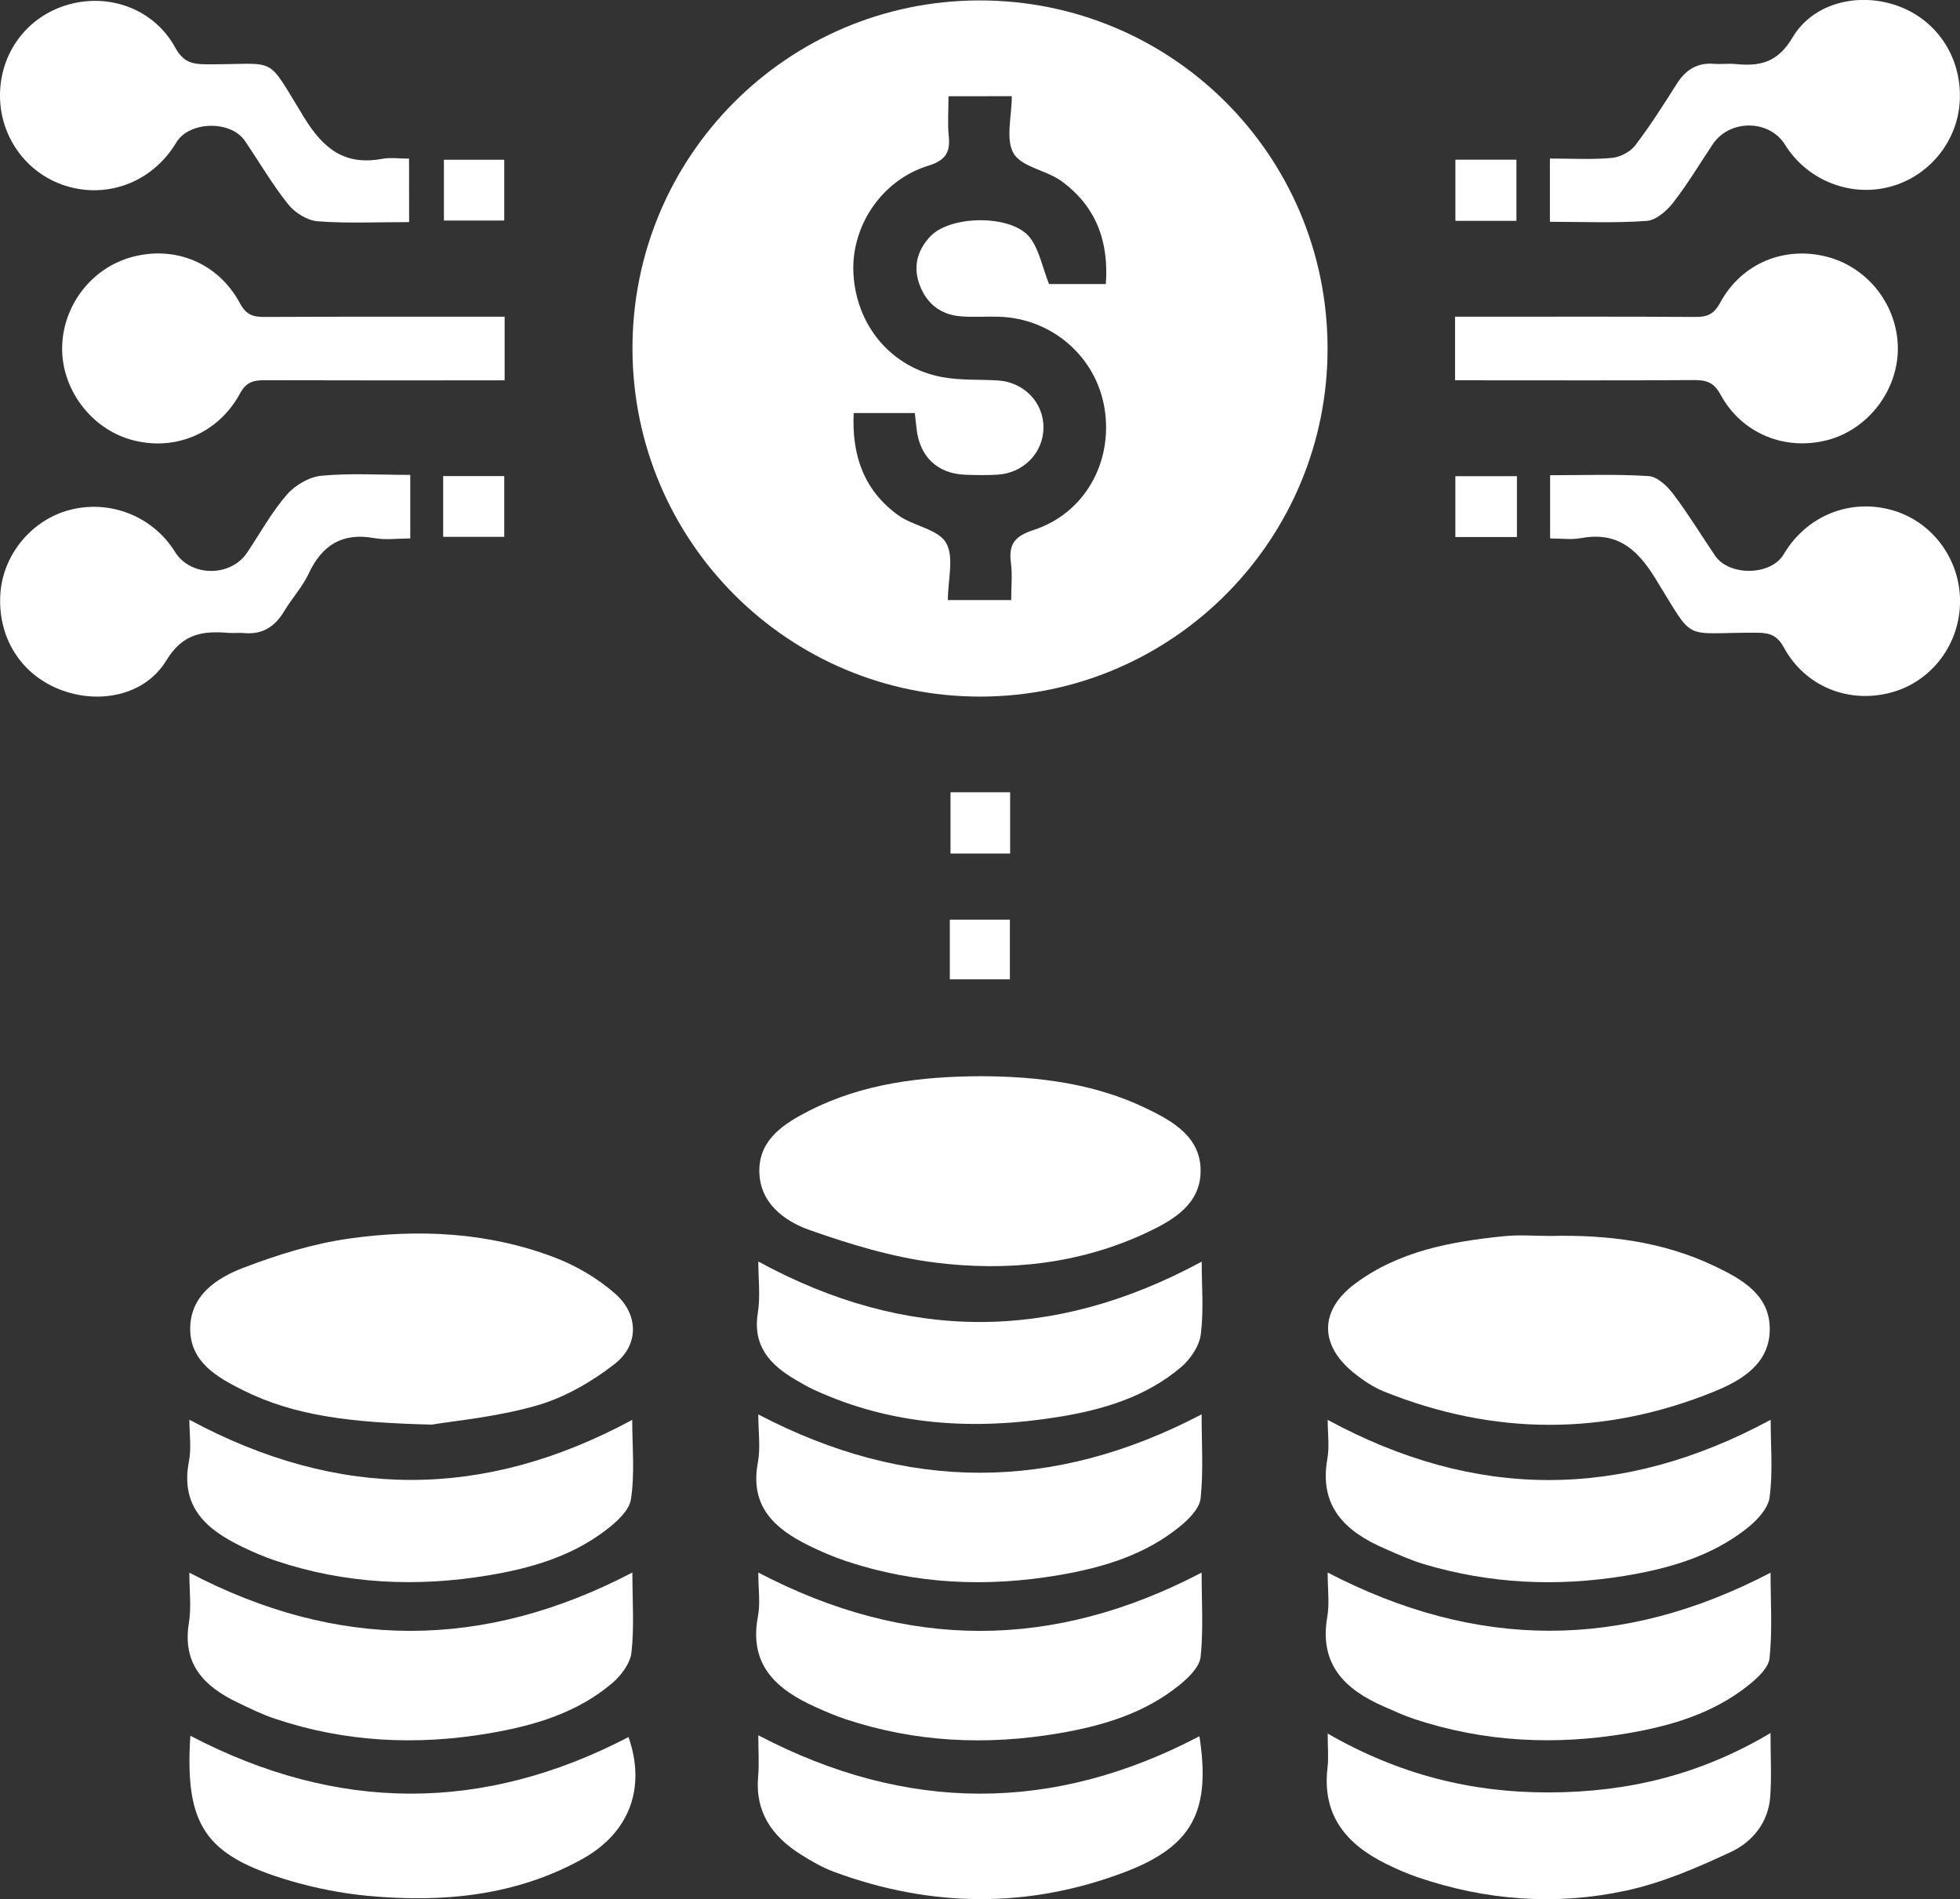
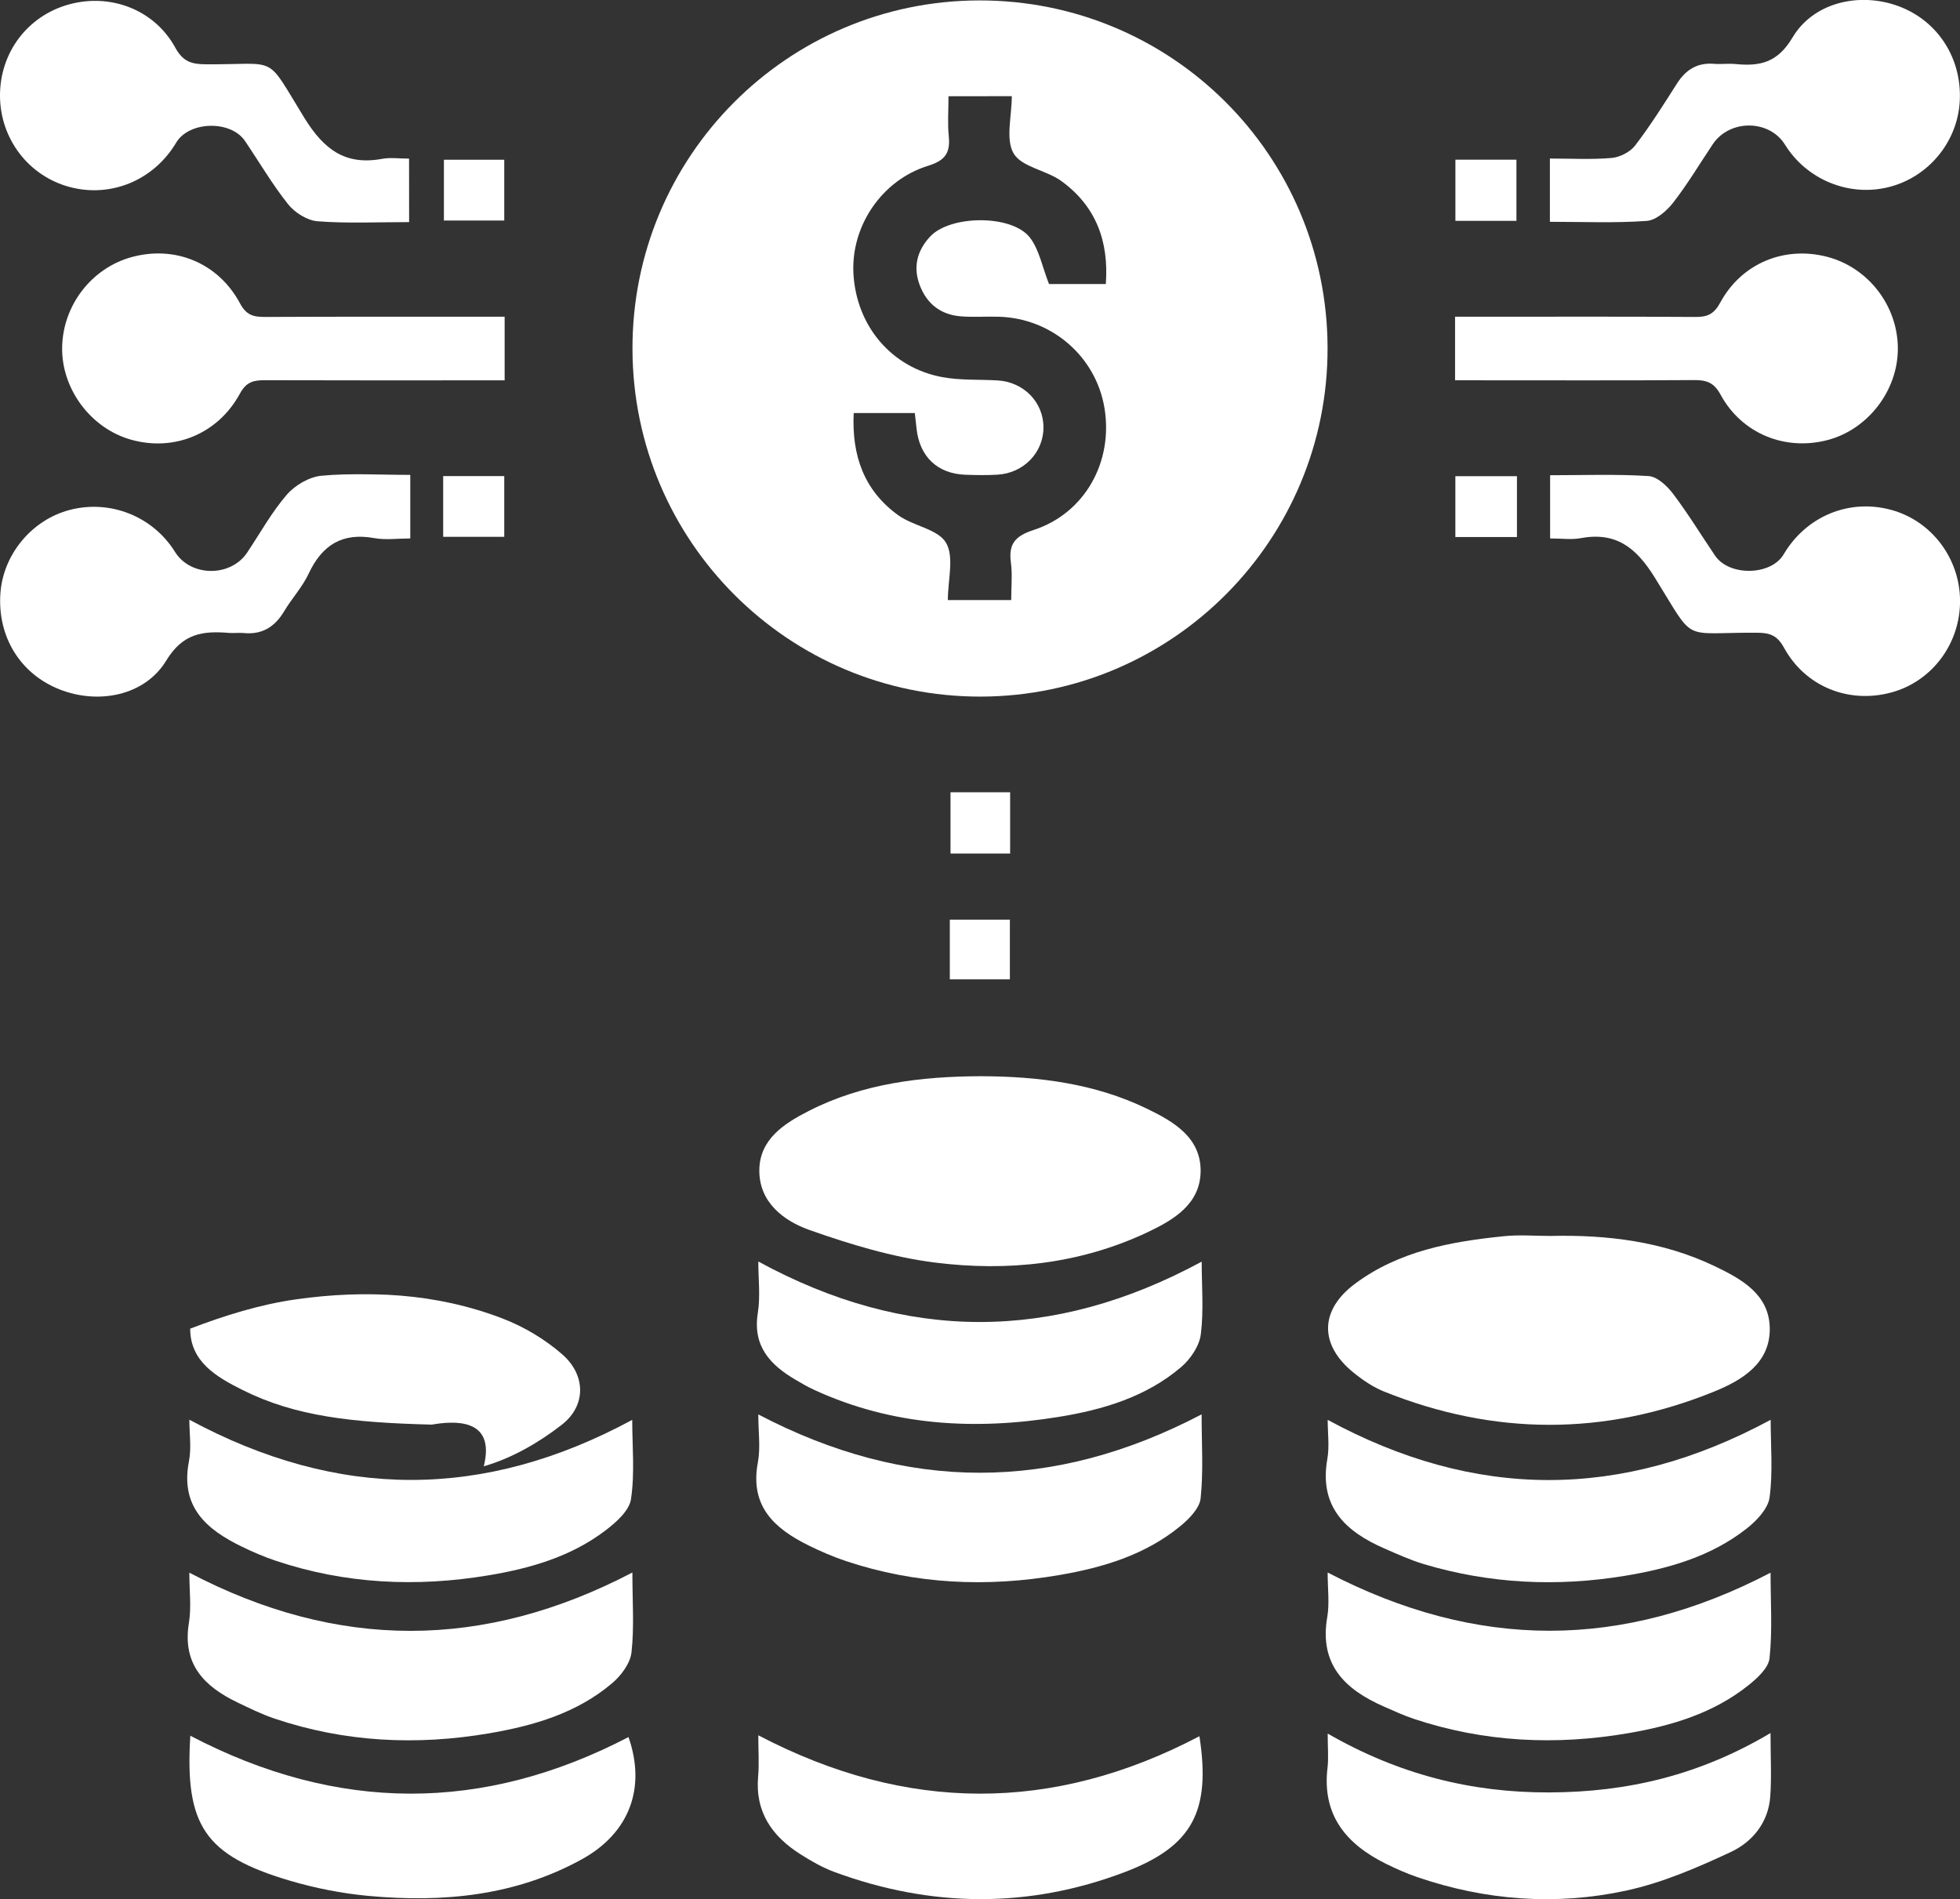
<svg xmlns="http://www.w3.org/2000/svg" version="1.1" x="0px" y="0px" width="458.58px" height="444.31px" viewBox="0 0 458.58 444.31" style="enable-background:new 0 0 458.58 444.31;" xml:space="preserve">
  <rect x="0" y="0" width="458.58" height="444.31" fill="#333333" stroke="none" />
  <style type="text/css">
                                            .st0 {
                                                fill: #FFFFFF;
                                            }
                                        </style>
  <defs>
                                        </defs>
  <g>
    <path class="st0" d="M147.98,81.73c-0.14-45.01,36.15-81.54,81.08-81.63c45-0.09,81.39,36.13,81.55,81.17    c0.16,44.95-36.19,81.58-81.09,81.7C184.6,163.09,148.12,126.74,147.98,81.73z M221.92,22.52c0,3.36-0.24,6.36,0.06,9.3    c0.4,3.89-0.79,5.72-4.84,6.97c-10.92,3.38-18.08,14.22-17.46,25.25c0.68,12.2,8.89,21.99,20.79,24.19    c4.21,0.78,8.61,0.52,12.93,0.77c6.13,0.36,10.74,5.1,10.74,10.99c0,5.86-4.6,10.68-10.72,11.06c-2.49,0.15-5,0.11-7.5,0.02    c-6.57-0.22-10.78-4.22-11.48-10.83c-0.13-1.25-0.28-2.51-0.4-3.61c-4.97,0-9.52,0-14.3,0c-0.49,10.06,2.5,18.22,10.45,23.93    c3.52,2.53,9.27,3.22,11.15,6.42c1.95,3.32,0.43,8.67,0.43,13.41c5.27,0,9.82,0,14.82,0c0-3.16,0.3-6.01-0.07-8.77    c-0.59-4.38,1-6.22,5.32-7.63c11.97-3.9,18.64-15.91,16.58-28.49c-1.98-12.07-12.31-21.04-24.72-21.4c-3-0.09-6.02,0.15-8.99-0.1    c-4.53-0.39-7.75-2.81-9.44-7.08c-1.72-4.33-0.74-8.24,2.33-11.55c4.71-5.1,19.19-5.23,23.38,0.23c2.18,2.84,2.87,6.83,4.46,10.85    c3.73,0,8.29,0,13.29,0c0.75-10.12-2.39-18.29-10.43-24.11c-3.51-2.54-9.25-3.24-11.14-6.44c-1.94-3.31-0.43-8.66-0.43-13.4    C231.6,22.52,227.19,22.52,221.92,22.52z" />
    <path class="st0" d="M229.45,251.78c13.44,0.04,26.62,1.66,38.86,7.58c6.23,3.01,12.68,6.72,12.6,14.67    c-0.08,7.68-6.33,11.38-12.44,14.26c-15.82,7.46-32.73,9.23-49.77,7.08c-9.93-1.26-19.77-4.25-29.25-7.59    c-6.13-2.16-11.88-6.54-11.79-14.06c0.08-7.23,5.84-10.89,11.58-13.82C201.85,253.47,215.5,251.84,229.45,251.78z" />
    <path class="st0" d="M362.77,289.15c13.27-0.31,26.27,1.27,38.39,7.06c6.23,2.98,12.76,6.55,12.91,14.46    c0.16,8.25-6.48,12.23-12.97,14.87c-25.67,10.44-51.53,10.35-77.26,0.02c-2.58-1.04-5-2.69-7.18-4.45    c-8.01-6.51-7.94-14.6,0.39-20.79c10.25-7.63,22.39-9.85,34.73-11.1C355.42,288.83,359.11,289.15,362.77,289.15z" />
-     <path class="st0" d="M101.01,333.29c-18.54-0.47-31.9-1.91-44.26-8.1c-6.06-3.03-12.27-6.6-12.25-14.35    c0.02-7.76,6.15-11.83,12.36-14.21c8-3.07,16.4-5.68,24.85-6.87c16.3-2.29,32.65-1.49,48.22,4.49c5.01,1.92,9.92,4.85,13.96,8.37    c5.56,4.85,5.68,12.02-0.11,16.51c-5.38,4.18-11.72,7.84-18.23,9.7C116.05,331.55,106.02,332.44,101.01,333.29z" />
+     <path class="st0" d="M101.01,333.29c-18.54-0.47-31.9-1.91-44.26-8.1c-6.06-3.03-12.27-6.6-12.25-14.35    c8-3.07,16.4-5.68,24.85-6.87c16.3-2.29,32.65-1.49,48.22,4.49c5.01,1.92,9.92,4.85,13.96,8.37    c5.56,4.85,5.68,12.02-0.11,16.51c-5.38,4.18-11.72,7.84-18.23,9.7C116.05,331.55,106.02,332.44,101.01,333.29z" />
    <path class="st0" d="M177.42,330.91c34.73,18.17,68.91,18.21,103.72-0.02c0,6.86,0.44,13.31-0.23,19.64    c-0.25,2.35-2.73,4.86-4.8,6.55c-8.22,6.73-18.11,9.67-28.37,11.42c-16.84,2.88-33.5,2.15-49.8-3.28c-2.99-1-5.9-2.26-8.73-3.65    c-7.98-3.94-13.81-9.14-11.9-19.38C177.97,338.71,177.42,335.01,177.42,330.91z" />
    <path class="st0" d="M147.96,367.89c0,6.75,0.45,12.78-0.21,18.68c-0.29,2.57-2.41,5.43-4.51,7.2c-8.24,7-18.31,9.95-28.74,11.73    c-17.01,2.91-33.82,2.1-50.25-3.43c-2.98-1-5.83-2.41-8.67-3.77c-7.79-3.74-12.97-8.96-11.38-18.63c0.6-3.67,0.1-7.53,0.1-11.74    C78.93,386.07,113.09,386.1,147.96,367.89z" />
-     <path class="st0" d="M177.42,367.9c34.8,18.2,68.98,18.19,103.72,0.01c0,6.9,0.44,13.36-0.23,19.71c-0.25,2.34-2.78,4.82-4.86,6.52    c-8.24,6.72-18.13,9.64-28.39,11.38c-16.84,2.86-33.49,2.11-49.8-3.31c-2.36-0.79-4.66-1.77-6.93-2.79    c-9.18-4.12-15.79-9.79-13.59-21.31C177.92,375.05,177.42,371.8,177.42,367.9z" />
    <path class="st0" d="M310.63,367.89c34.96,18.18,68.98,18.14,103.63,0.04c0,6.91,0.45,13.52-0.24,20    c-0.24,2.31-2.91,4.73-5.03,6.41c-8.16,6.49-17.87,9.39-27.96,11.13c-17.01,2.92-33.8,2.13-50.26-3.35    c-2.36-0.79-4.63-1.84-6.91-2.84c-9.15-3.99-15.25-9.82-13.32-20.98C311.09,375.12,310.63,371.76,310.63,367.89z" />
    <path class="st0" d="M95.72,51.96c-7.44,0-14.45,0.34-21.39-0.19c-2.43-0.18-5.33-2-6.9-3.96c-3.72-4.66-6.75-9.87-10.11-14.83    c-3.34-4.92-13.09-4.66-16.09,0.38c-5.24,8.79-15.19,12.95-24.85,10.41C6.74,41.24,0.05,32.52,0,22.45    C-0.05,12.3,6.46,3.68,16.18,1.02C25.88-1.63,36.14,2.26,41,11.13c1.77,3.24,3.74,3.88,7.01,3.91    c17.51,0.14,13.81-2.69,23.21,12.55c4.54,7.35,9.54,11.17,18.2,9.57c1.92-0.36,3.97-0.05,6.29-0.05    C95.72,42.14,95.72,46.94,95.72,51.96z" />
    <path class="st0" d="M362.63,51.89c0-5.27,0-9.71,0-14.8c4.96,0,9.75,0.28,14.47-0.14c1.93-0.17,4.32-1.4,5.48-2.92    c3.53-4.61,6.64-9.55,9.76-14.46c2.07-3.25,4.76-4.96,8.69-4.64c1.65,0.14,3.34-0.11,4.99,0.05c5.69,0.56,9.84-0.26,13.37-6.2    c4.94-8.31,15.78-10.68,24.82-7.33c9.2,3.41,14.88,12.25,14.31,22.29c-0.54,9.53-7.39,17.76-16.69,20.05    c-9.27,2.29-19.12-1.76-24.2-9.95c-3.68-5.92-12.96-5.98-16.9-0.09c-3.05,4.56-5.87,9.3-9.23,13.62c-1.51,1.94-4.01,4.15-6.2,4.31    C377.91,52.22,370.45,51.89,362.63,51.89z" />
    <path class="st0" d="M95.99,111.1c0,5.22,0,9.67,0,14.87c-2.92,0-5.76,0.4-8.43-0.08c-7.47-1.35-12.2,1.61-15.34,8.31    c-1.46,3.13-3.92,5.77-5.71,8.76c-2.17,3.64-5.11,5.56-9.44,5.14c-1.15-0.11-2.33,0.06-3.49-0.03c-6.07-0.5-10.79,0.05-14.69,6.48    c-5.01,8.25-15.91,10.31-24.94,6.74c-9.24-3.65-14.59-12.36-13.85-22.54c0.66-9.07,7.35-17.12,16.17-19.44    c9.49-2.5,19.51,1.48,24.68,9.81c3.64,5.86,13,5.95,16.87,0.17c3.05-4.56,5.73-9.44,9.29-13.56c1.92-2.22,5.24-4.16,8.1-4.43    C81.93,110.66,88.76,111.1,95.99,111.1z" />
    <path class="st0" d="M362.68,125.97c0-5.21,0-9.77,0-14.79c7.86,0,15.48-0.29,23.05,0.2c2.02,0.13,4.34,2.32,5.73,4.16    c3.5,4.63,6.54,9.62,9.8,14.44c3.32,4.9,13.11,4.71,16.06-0.29c5.29-8.97,15.4-13.12,25.28-10.37    c9.33,2.59,15.91,11.28,15.99,21.13c0.08,10.1-6.54,18.97-16.07,21.55c-9.96,2.7-20.12-1.33-25.13-10.48    c-1.55-2.84-3.26-3.47-6.21-3.49c-18.17-0.13-14.27,2.74-24.03-12.94c-4.39-7.06-9.11-10.73-17.43-9.17    C367.63,126.3,365.42,125.97,362.68,125.97z" />
    <path class="st0" d="M280.63,406.19c2.69,17.48-1.55,25.74-17.48,31.79c-22.52,8.55-45.27,8.31-67.88-0.01    c-2.78-1.02-5.43-2.55-7.95-4.14c-6.65-4.2-10.68-9.88-9.94-18.22c0.26-2.97,0.04-5.98,0.04-9.64    C212.01,424.09,246.35,424.2,280.63,406.19z" />
    <path class="st0" d="M414.25,405.44c0,5.65,0.27,10.31-0.07,14.92c-0.44,6.01-4.16,10.54-9.17,12.89    c-7.9,3.7-16.12,7.24-24.58,9.07c-16.38,3.53-32.79,2.31-48.75-3.14c-2.51-0.86-4.96-1.94-7.34-3.11    c-9.31-4.59-15.07-11.36-13.74-22.52c0.27-2.27,0.04-4.6,0.04-7.98c16.5,9.5,33.47,13.83,51.83,13.77    C380.73,419.29,397.68,415.3,414.25,405.44z" />
    <path class="st0" d="M44.53,406.08c34.42,17.99,68.46,18.03,102.52,0.31c4.12,11.78,0.33,22.38-10.9,28.58    c-15.58,8.6-32.57,10.18-49.92,8.58c-6.25-0.58-12.55-1.82-18.57-3.61C47.92,434.06,43.22,427.06,44.53,406.08z" />
    <path class="st0" d="M44.3,332.14c34.83,18.77,68.89,18.79,103.62,0.04c0,6.1,0.63,12.44-0.29,18.55c-0.41,2.74-3.56,5.5-6.09,7.41    c-8.02,6.06-17.48,8.79-27.24,10.41c-16.86,2.81-33.52,2.04-49.81-3.42c-2.67-0.89-5.28-2.02-7.82-3.25    c-8.35-4.03-14.55-9.32-12.46-20.03C44.82,338.68,44.3,335.29,44.3,332.14z" />
    <path class="st0" d="M414.28,332.16c0,5.95,0.55,12.14-0.25,18.15c-0.35,2.65-3.02,5.45-5.34,7.28    c-8.33,6.56-18.29,9.39-28.54,11.08c-15.83,2.6-31.54,1.87-46.97-2.73c-3.17-0.95-6.22-2.34-9.27-3.67    c-9.13-3.98-15.33-9.78-13.35-20.97c0.51-2.9,0.08-5.97,0.08-9.12C345.13,350.88,379.33,351.03,414.28,332.16z" />
    <path class="st0" d="M281.16,295.16c0,5.76,0.5,11.47-0.21,17.03c-0.35,2.73-2.42,5.78-4.6,7.64c-8.22,7-18.3,9.99-28.73,11.67    c-19.59,3.15-38.78,2.1-57.11-6.33c-1.5-0.69-2.95-1.53-4.38-2.37c-5.96-3.51-10.07-7.88-8.82-15.67c0.62-3.89,0.11-7.96,0.11-12    C211.98,313.96,246.31,314.03,281.16,295.16z" />
    <path class="st0" d="M118.07,74.1c0,5.11,0,9.69,0,14.88c-1.98,0-3.76,0-5.54,0c-16.82,0-33.64,0.03-50.47-0.03    c-2.63-0.01-4.39,0.31-5.91,3.11c-5.16,9.5-15.42,13.63-25.47,10.81c-9.44-2.64-16.32-11.88-16.14-21.65    c0.18-9.79,6.88-18.49,16.22-21.06c10.15-2.8,20.31,1.31,25.41,10.84c1.5,2.8,3.21,3.16,5.87,3.15    C80.53,74.06,99.01,74.1,118.07,74.1z" />
    <path class="st0" d="M340.44,88.97c0-5.2,0-9.67,0-14.87c1.83,0,3.59,0,5.34,0c16.99,0,33.97-0.06,50.96,0.05    c2.79,0.02,4.31-0.71,5.74-3.35c5-9.23,15.04-13.33,25.05-10.71c9.57,2.51,16.44,11.38,16.51,21.33    c0.07,9.82-6.89,18.97-16.34,21.5c-9.94,2.66-20.16-1.41-25.14-10.59c-1.57-2.9-3.34-3.43-6.24-3.41    c-16.65,0.11-33.31,0.05-49.96,0.05C344.55,88.97,342.75,88.97,340.44,88.97z" />
    <path class="st0" d="M103.86,37.37c4.64,0,9.22,0,14.12,0c0,4.65,0,9.24,0,14.22c-4.51,0-9.09,0-14.12,0    C103.86,47.05,103.86,42.36,103.86,37.37z" />
    <path class="st0" d="M340.52,51.67c0-4.93,0-9.49,0-14.31c4.77,0,9.33,0,14.28,0c0,4.67,0,9.33,0,14.31    C350.11,51.67,345.57,51.67,340.52,51.67z" />
    <path class="st0" d="M103.69,125.59c0-4.78,0-9.36,0-14.21c4.8,0,9.38,0,14.29,0c0,4.64,0,9.23,0,14.21    C113.48,125.59,108.9,125.59,103.69,125.59z" />
    <path class="st0" d="M340.51,125.64c0-4.82,0-9.38,0-14.24c4.82,0,9.49,0,14.41,0c0,4.8,0,9.35,0,14.24    C350.18,125.64,345.64,125.64,340.51,125.64z" />
    <path class="st0" d="M236.34,185.35c0,4.91,0,9.48,0,14.34c-4.7,0-9.11,0-13.95,0c0-4.74,0-9.41,0-14.34    C226.94,185.35,231.36,185.35,236.34,185.35z" />
    <path class="st0" d="M222.23,229.12c0-4.75,0-9.16,0-13.97c4.64,0,9.17,0,14.05,0c0,4.6,0,9.13,0,13.97    C231.67,229.12,227.26,229.12,222.23,229.12z" />
  </g>
</svg>